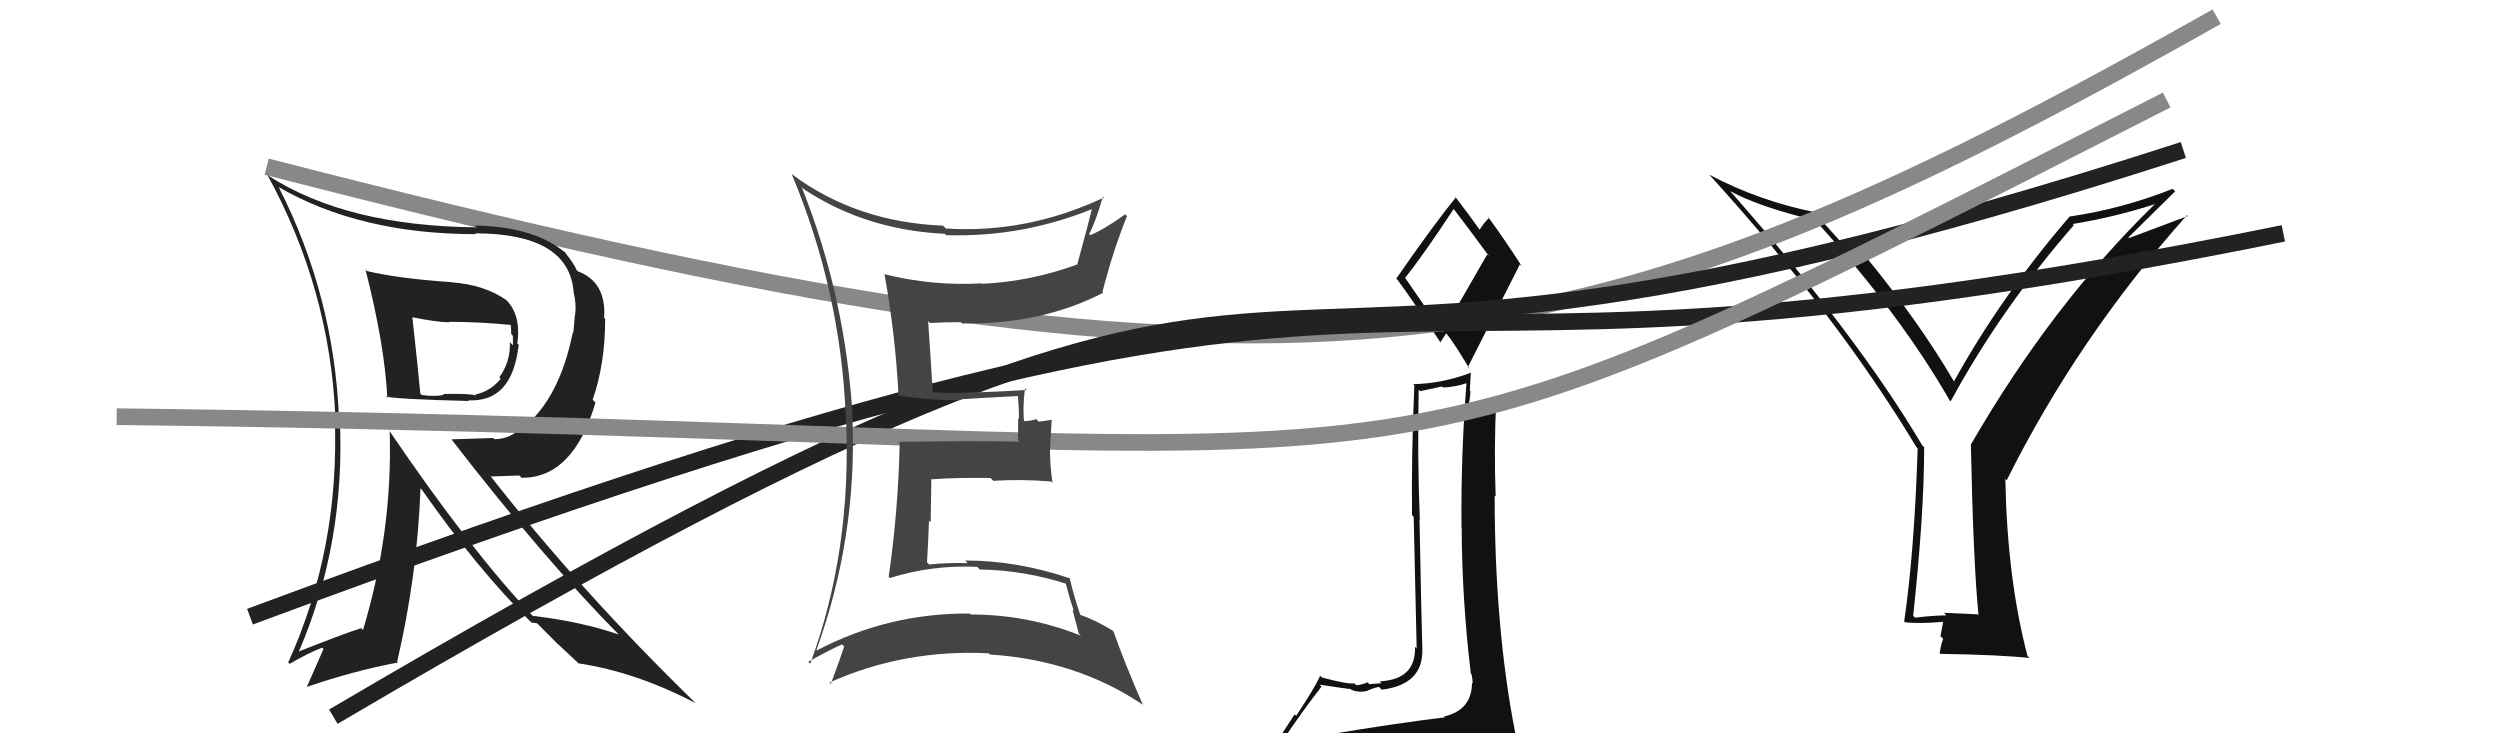
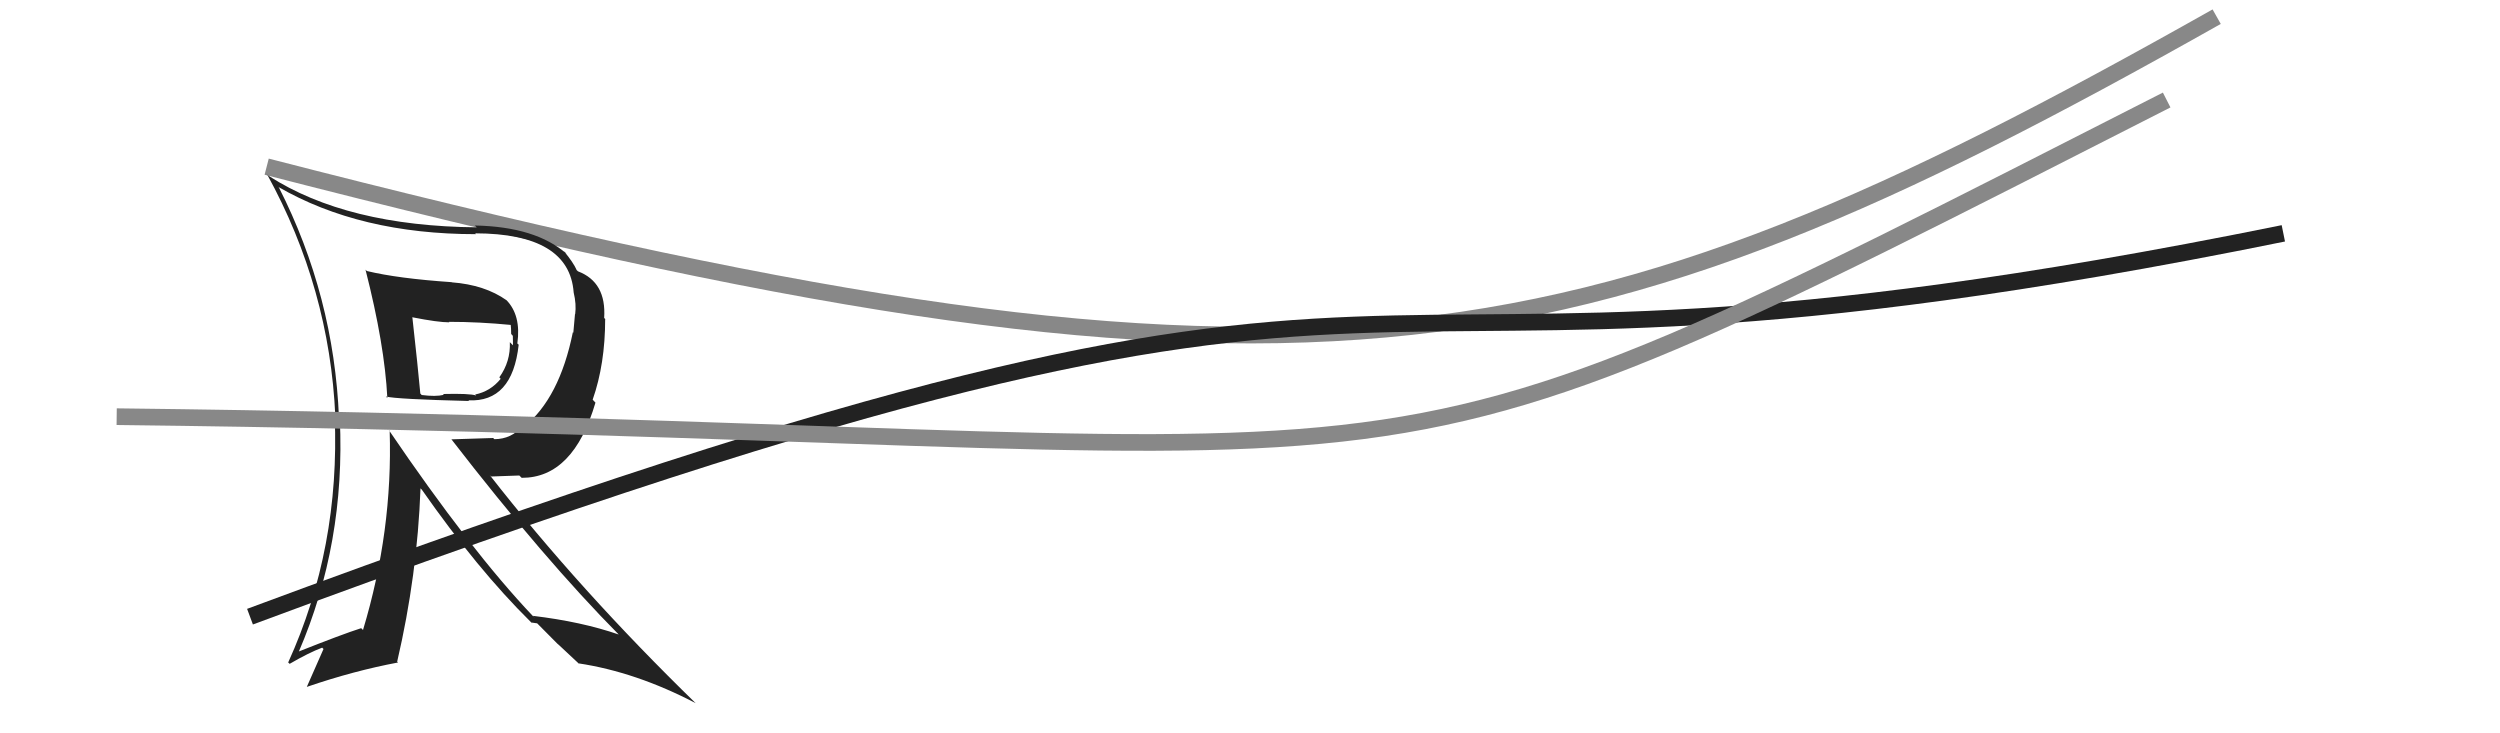
<svg xmlns="http://www.w3.org/2000/svg" width="150" height="44" viewBox="0,0,150,44">
-   <path fill="#111" d="M79.68 44.02L79.76 44.10L79.68 44.02Q78.88 44.36 76.98 44.67L76.82 44.51L76.87 44.56Q78.27 42.49 79.29 41.20L79.14 41.04L79.18 41.08Q80.88 41.34 81.03 41.34L81.11 41.42L81.07 41.38Q81.49 41.57 82.03 41.46L81.95 41.38L82.02 41.45Q82.56 41.22 82.75 41.22L82.80 41.28L82.90 41.38Q85.42 41.08 85.34 38.91L85.35 38.92L85.34 38.90Q85.29 37.41 85.17 31.16L85.07 31.06L85.19 31.19Q85.04 27.53 85.12 23.38L85.21 23.47L86.52 23.19L86.59 23.25Q87.32 23.22 88.00 22.99L88.01 22.99L87.99 22.98Q87.65 27.28 87.69 31.66L87.77 31.75L87.70 31.67Q87.72 36.03 88.25 40.41L88.38 40.54L88.29 40.45Q88.36 40.75 88.36 41.02L88.33 40.98L88.32 40.97Q88.31 42.61 86.64 42.99L86.78 43.13L86.70 43.04Q83.57 43.42 79.73 44.07ZM86.50 19.85L84.32 16.69L84.31 16.67Q85.39 15.32 87.22 12.54L87.31 12.63L87.22 12.54Q88.02 13.57 89.36 15.40L89.23 15.27L86.56 19.91ZM89.62 46.57L89.44 46.39L89.50 46.45Q90.11 46.57 90.87 46.23L90.87 46.23L90.91 46.27Q91.11 45.43 91.11 44.98L91.17 45.04L91.15 45.02Q91.08 44.61 90.97 44.00L90.97 44.01L90.91 43.95Q89.68 37.65 89.68 29.73L89.76 29.81L89.74 29.80Q89.63 26.83 89.78 23.93L89.82 23.97L89.92 24.07Q89.20 24.08 88.06 24.38L88.11 24.43L88.09 24.41Q88.19 24.02 88.23 23.49L88.19 23.44L88.25 22.32L88.28 22.35Q86.58 23.01 84.79 23.05L84.86 23.12L84.86 23.13Q84.68 27.33 84.72 30.90L84.82 31.01L85.00 38.91L84.90 38.81Q84.96 40.77 82.79 40.88L82.74 40.83L82.89 40.99Q82.67 41.00 82.16 41.05L82.02 40.91L82.05 40.94Q81.64 41.11 81.37 41.11L81.33 41.07L81.26 41.00Q80.88 41.07 79.32 40.65L79.26 40.59L79.21 40.55Q78.88 41.28 77.77 42.95L77.68 42.86L76.16 45.18L76.07 45.09Q77.10 45.06 78.74 44.68L78.61 44.55L78.28 45.40L77.76 46.06L77.61 45.91Q79.88 45.75 81.21 45.82L81.39 45.99L81.24 45.84Q83.63 46.11 89.57 46.52ZM86.45 20.56L86.42 20.54L86.77 20.00L86.79 20.02Q87.22 20.53 88.17 22.13L88.15 22.11L88.07 22.03Q89.63 18.95 91.19 15.87L91.18 15.85L91.32 15.99Q90.21 14.27 89.26 12.98L89.31 13.03L89.35 13.08Q89.12 13.25 88.77 13.79L88.76 13.78L88.81 13.83Q88.30 13.09 87.31 11.80L87.31 11.79L87.36 11.84Q86.10 13.36 83.78 16.71L83.75 16.69L83.85 16.79Q84.72 17.96 86.43 20.55Z" />
-   <path fill="#111" d="M118.72 36.92L118.66 36.86L116.63 36.77L116.78 36.92Q115.85 36.94 114.90 37.06L114.83 36.98L114.79 36.95Q115.45 30.83 115.45 26.84L115.46 26.84L115.34 26.73Q111.42 20.10 103.77 11.42L103.72 11.38L103.82 11.47Q105.56 12.42 108.91 13.22L108.94 13.24L108.97 13.28Q113.99 18.82 116.99 24.04L116.88 23.92L117.04 24.08Q120.05 18.53 124.43 13.51L124.26 13.34L124.36 13.44Q126.79 13.05 129.30 12.25L129.22 12.16L129.30 12.24Q123.14 18.23 118.27 26.64L118.31 26.69L118.25 26.62Q118.40 33.82 118.71 36.90ZM127.71 14.24L130.51 11.48L130.36 11.33Q127.30 12.54 124.18 12.99L124.25 13.06L124.18 12.99Q120.04 17.80 117.23 22.90L117.21 22.88L117.27 22.94Q115.15 19.31 111.96 15.42L111.78 15.24L111.80 15.27Q111.56 15.29 111.06 15.21L111.08 15.23L111.12 15.27Q110.35 14.39 108.83 12.72L108.99 12.88L108.84 12.72Q105.54 12.05 102.57 10.49L102.53 10.46L102.52 10.44Q110.22 18.90 114.98 26.82L115.06 26.91L115.06 26.90Q114.86 33.14 114.25 37.29L114.28 37.31L114.31 37.34Q115.15 37.43 116.60 37.31L116.59 37.30L116.43 38.17L116.59 38.33Q116.46 38.66 116.38 39.19L116.40 39.21L116.42 39.23Q120.03 39.29 121.78 39.48L121.82 39.52L121.65 39.36Q120.43 34.71 120.32 28.73L120.31 28.73L120.40 28.82Q124.67 20.26 131.22 12.91L131.27 12.96L127.75 14.28Z" />
  <path d="M16 10 C78 26,94 23,133 1" stroke="#888" fill="none" />
  <path d="M15 37 C93 8,73 27,137 14" stroke="#222" fill="none" />
-   <path d="M20 43 C88 3,63 31,131 9" stroke="#222" fill="none" />
  <path fill="#222" d="M21.94 16.19L22.00 16.24L21.93 16.18Q23.08 20.68 23.24 23.88L23.20 23.84L23.15 23.79Q23.76 23.95 28.14 24.06L28.19 24.11L28.10 24.02Q30.74 24.15 31.12 20.69L31.11 20.67L31.04 20.61Q31.28 18.91 30.37 17.99L30.21 17.84L30.40 18.02Q29.09 17.09 27.11 16.94L26.93 16.76L27.10 16.93Q23.87 16.71 22.01 16.26ZM23.25 25.72L23.36 25.83L23.38 25.85Q23.57 31.86 21.78 37.80L21.81 37.83L21.67 37.69Q20.49 38.07 17.90 39.10L17.96 39.16L17.92 39.12Q20.73 32.60 20.39 25.14L20.43 25.18L20.34 25.09Q20.04 17.75 16.73 11.24L16.82 11.33L16.69 11.21Q21.59 14.05 28.56 14.05L28.51 14.00L28.51 14.00Q34.16 14.01 34.42 17.55L34.40 17.53L34.42 17.55Q34.59 18.25 34.51 18.86L34.50 18.84L34.40 19.96L34.37 19.94Q33.57 23.89 31.44 25.61L31.41 25.58L31.37 25.54Q30.69 26.35 29.66 26.35L29.59 26.28L27.09 26.36L27.07 26.34Q32.65 33.56 37.18 38.13L37.14 38.08L37.12 38.07Q34.90 37.30 31.97 36.95L32.11 37.09L31.98 36.97Q28.23 33.02 23.32 25.79ZM31.96 37.44L31.87 37.35L32.23 37.40L33.55 38.73L33.45 38.62Q34.04 39.17 34.69 39.78L34.76 39.86L34.70 39.80Q38.16 40.32 41.74 42.19L41.85 42.30L41.78 42.23Q34.79 35.43 29.38 28.50L29.47 28.59L31.16 28.53L31.30 28.67Q34.40 28.68 35.73 24.15L35.72 24.15L35.56 23.98Q36.31 21.84 36.31 19.14L36.38 19.20L36.25 19.08Q36.39 16.93 34.68 16.28L34.55 16.16L34.60 16.20Q34.40 15.75 33.83 15.06L33.89 15.12L34.01 15.24Q32.15 13.60 28.49 13.53L28.59 13.63L28.61 13.64Q20.81 13.57 16.13 10.56L15.98 10.42L16.03 10.47Q19.78 17.30 20.12 24.99L20.06 24.93L20.08 24.95Q20.41 32.89 17.29 39.75L17.25 39.71L17.38 39.83Q18.53 39.16 19.33 38.86L19.41 38.94L18.41 41.21L18.42 41.21Q21.22 40.25 23.88 39.75L23.77 39.64L23.83 39.70Q25.04 34.51 25.23 29.30L25.34 29.41L25.31 29.38Q28.66 34.17 31.82 37.29ZM30.68 19.48L30.67 19.47L30.64 19.44Q30.67 19.70 30.67 20.04L30.77 20.15L30.78 20.72L30.59 20.53Q30.64 21.69 29.96 22.64L29.98 22.66L30.04 22.73Q29.43 23.48 28.51 23.67L28.48 23.64L28.57 23.73Q28.18 23.60 26.58 23.64L26.59 23.65L26.63 23.69Q26.14 23.81 25.30 23.70L25.24 23.63L25.22 23.62Q25.08 22.07 24.74 19.02L24.71 19.00L24.76 19.04Q26.28 19.34 26.96 19.34L26.81 19.20L26.92 19.31Q28.76 19.31 30.70 19.50Z" />
  <path d="M7 25 C92 26,77 33,130 6" stroke="#888" fill="none" />
-   <path fill="#444" d="M48.21 11.34L48.12 11.24L48.23 11.35Q51.93 13.80 56.69 14.03L56.83 14.17L56.78 14.11Q61.37 14.25 65.63 12.50L65.64 12.50L65.54 12.41Q65.40 13.07 64.64 15.85L64.57 15.78L64.65 15.86Q61.90 16.88 58.93 17.03L58.95 17.05L58.90 17.00Q55.95 17.17 53.06 16.45L53.02 16.41L53.07 16.46Q53.72 20.04 53.91 23.69L53.92 23.71L53.96 23.75Q56.04 24.04 57.64 24.00L57.63 23.99L57.60 23.96Q58.74 23.88 61.13 23.76L61.24 23.87L61.07 23.70Q61.14 24.46 61.14 25.14L61.09 25.09L61.08 26.41L61.16 26.50Q58.71 26.44 53.91 26.51L54.02 26.62L53.98 26.58Q53.90 30.61 53.32 34.61L53.41 34.70L53.40 34.68Q55.89 33.89 58.63 34.01L58.77 34.15L58.78 34.17Q61.46 34.21 64.05 35.05L63.94 34.94L63.92 34.92Q64.17 35.89 64.43 36.65L64.35 36.58L64.73 38.02L64.85 38.14Q61.68 36.87 58.25 36.87L58.16 36.78L58.19 36.81Q53.29 36.78 49.02 39.02L48.99 38.99L48.99 38.99Q51.42 32.28 51.15 25.16L51.04 25.05L51.17 25.18Q50.76 17.89 48.10 11.22ZM48.52 39.74L48.63 39.85L48.49 39.71Q49.76 39.00 50.53 38.66L50.54 38.68L50.65 38.79Q50.42 39.50 49.85 41.03L49.74 40.92L49.77 40.95Q54.27 38.94 59.33 39.20L59.41 39.29L59.40 39.27Q64.61 39.61 68.61 42.31L68.62 42.33L68.57 42.28Q67.50 39.84 66.81 37.89L66.65 37.73L66.75 37.83Q65.75 37.21 64.76 36.87L64.77 36.87L64.83 36.94Q64.34 35.46 64.18 34.66L64.19 34.66L64.25 34.72Q61.07 33.63 57.91 33.63L57.94 33.66L58.06 33.79Q56.89 33.75 55.74 33.87L55.75 33.87L55.62 33.74Q55.70 32.46 55.74 31.24L55.84 31.34L55.88 28.79L55.86 28.76Q57.63 28.64 59.42 28.68L59.43 28.68L59.60 28.85Q61.27 28.74 63.06 28.89L63.12 28.94L63.15 28.98Q63.00 27.95 63.00 27.00L63.00 27.00L63.10 25.19L62.33 25.30L62.18 25.15Q61.80 25.27 61.35 25.27L61.49 25.41L61.46 25.39Q61.34 24.58 61.50 23.29L61.51 23.30L61.60 23.40Q59.88 23.50 58.70 23.54L58.84 23.67L58.66 23.50Q57.83 23.62 56.01 23.55L56.07 23.61L55.96 23.50Q55.88 22.09 55.69 19.27L55.73 19.31L55.80 19.38Q56.67 19.33 57.66 19.33L57.69 19.37L57.73 19.41Q62.51 19.47 66.20 17.56L66.24 17.60L66.15 17.51Q66.74 15.17 67.62 12.96L67.56 12.91L67.51 12.86Q66.25 13.77 65.41 14.11L65.42 14.12L65.35 14.04Q65.72 13.35 66.18 11.79L66.26 11.87L66.24 11.85Q61.63 14.02 56.76 13.71L56.64 13.60L56.59 13.54Q51.39 13.33 47.55 10.48L47.49 10.42L47.49 10.42Q50.45 17.46 50.75 25.07L50.75 25.07L50.76 25.08Q51.12 33.05 48.61 39.83Z" />
</svg>